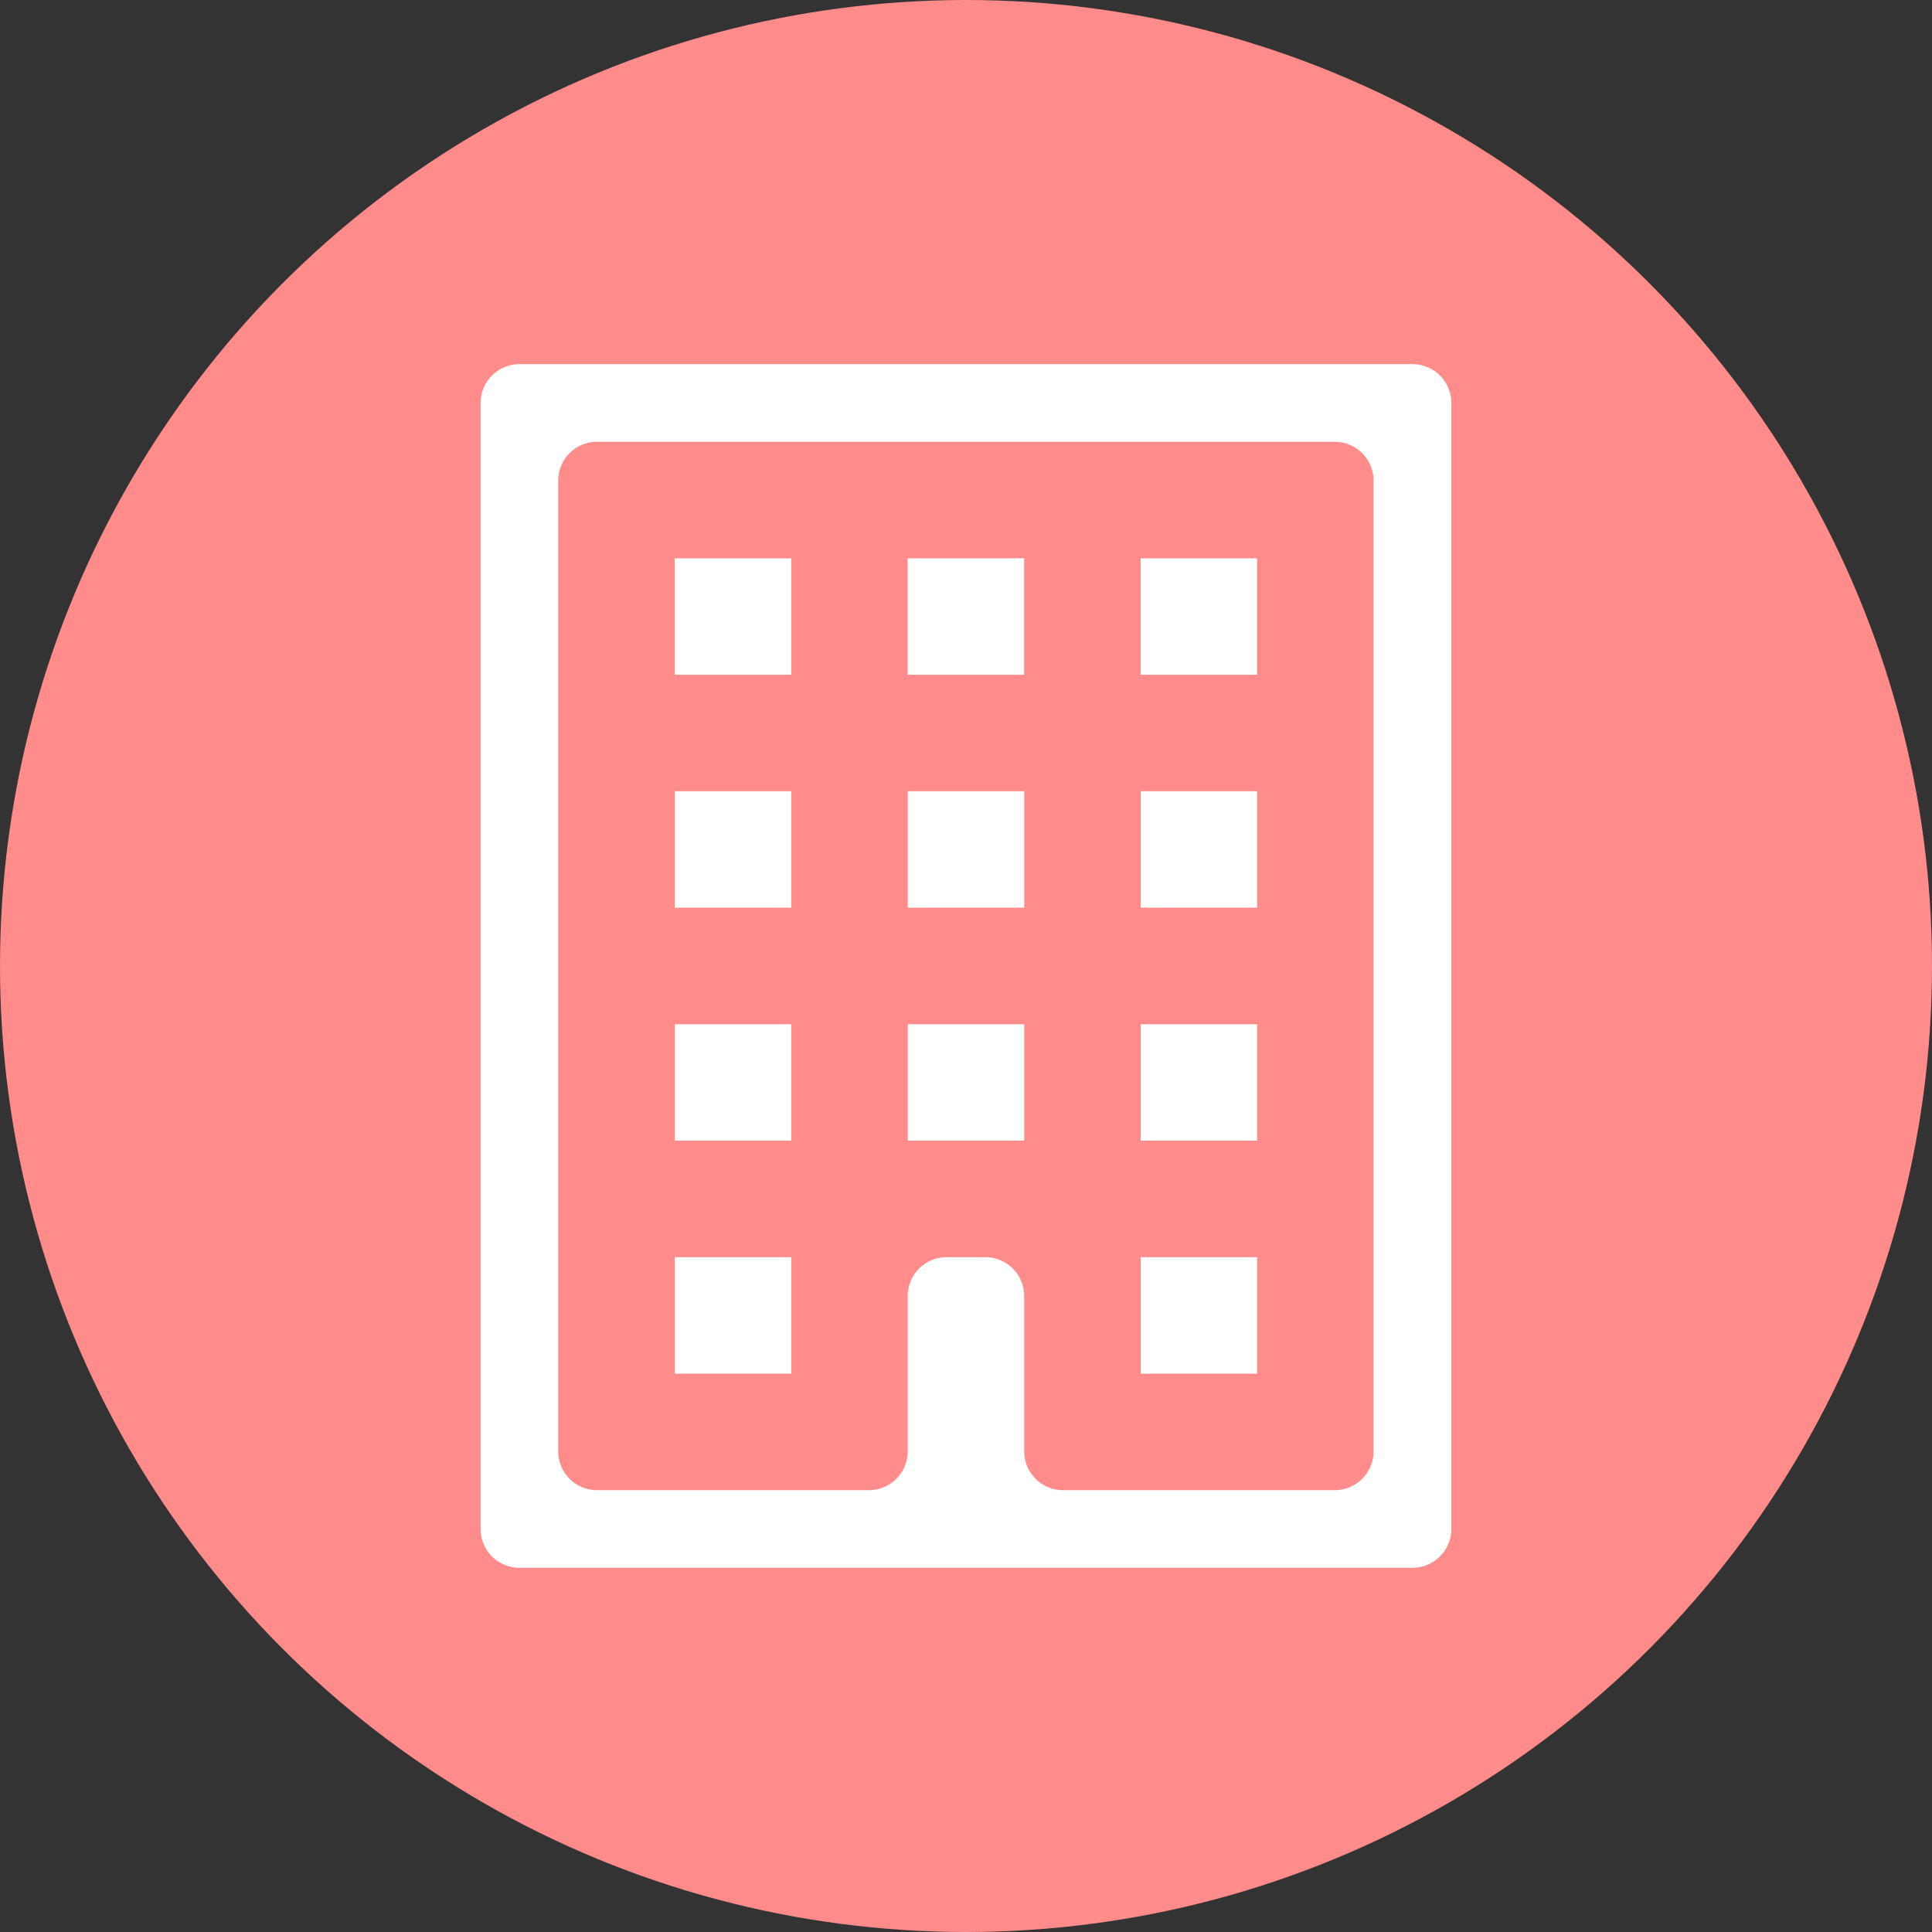
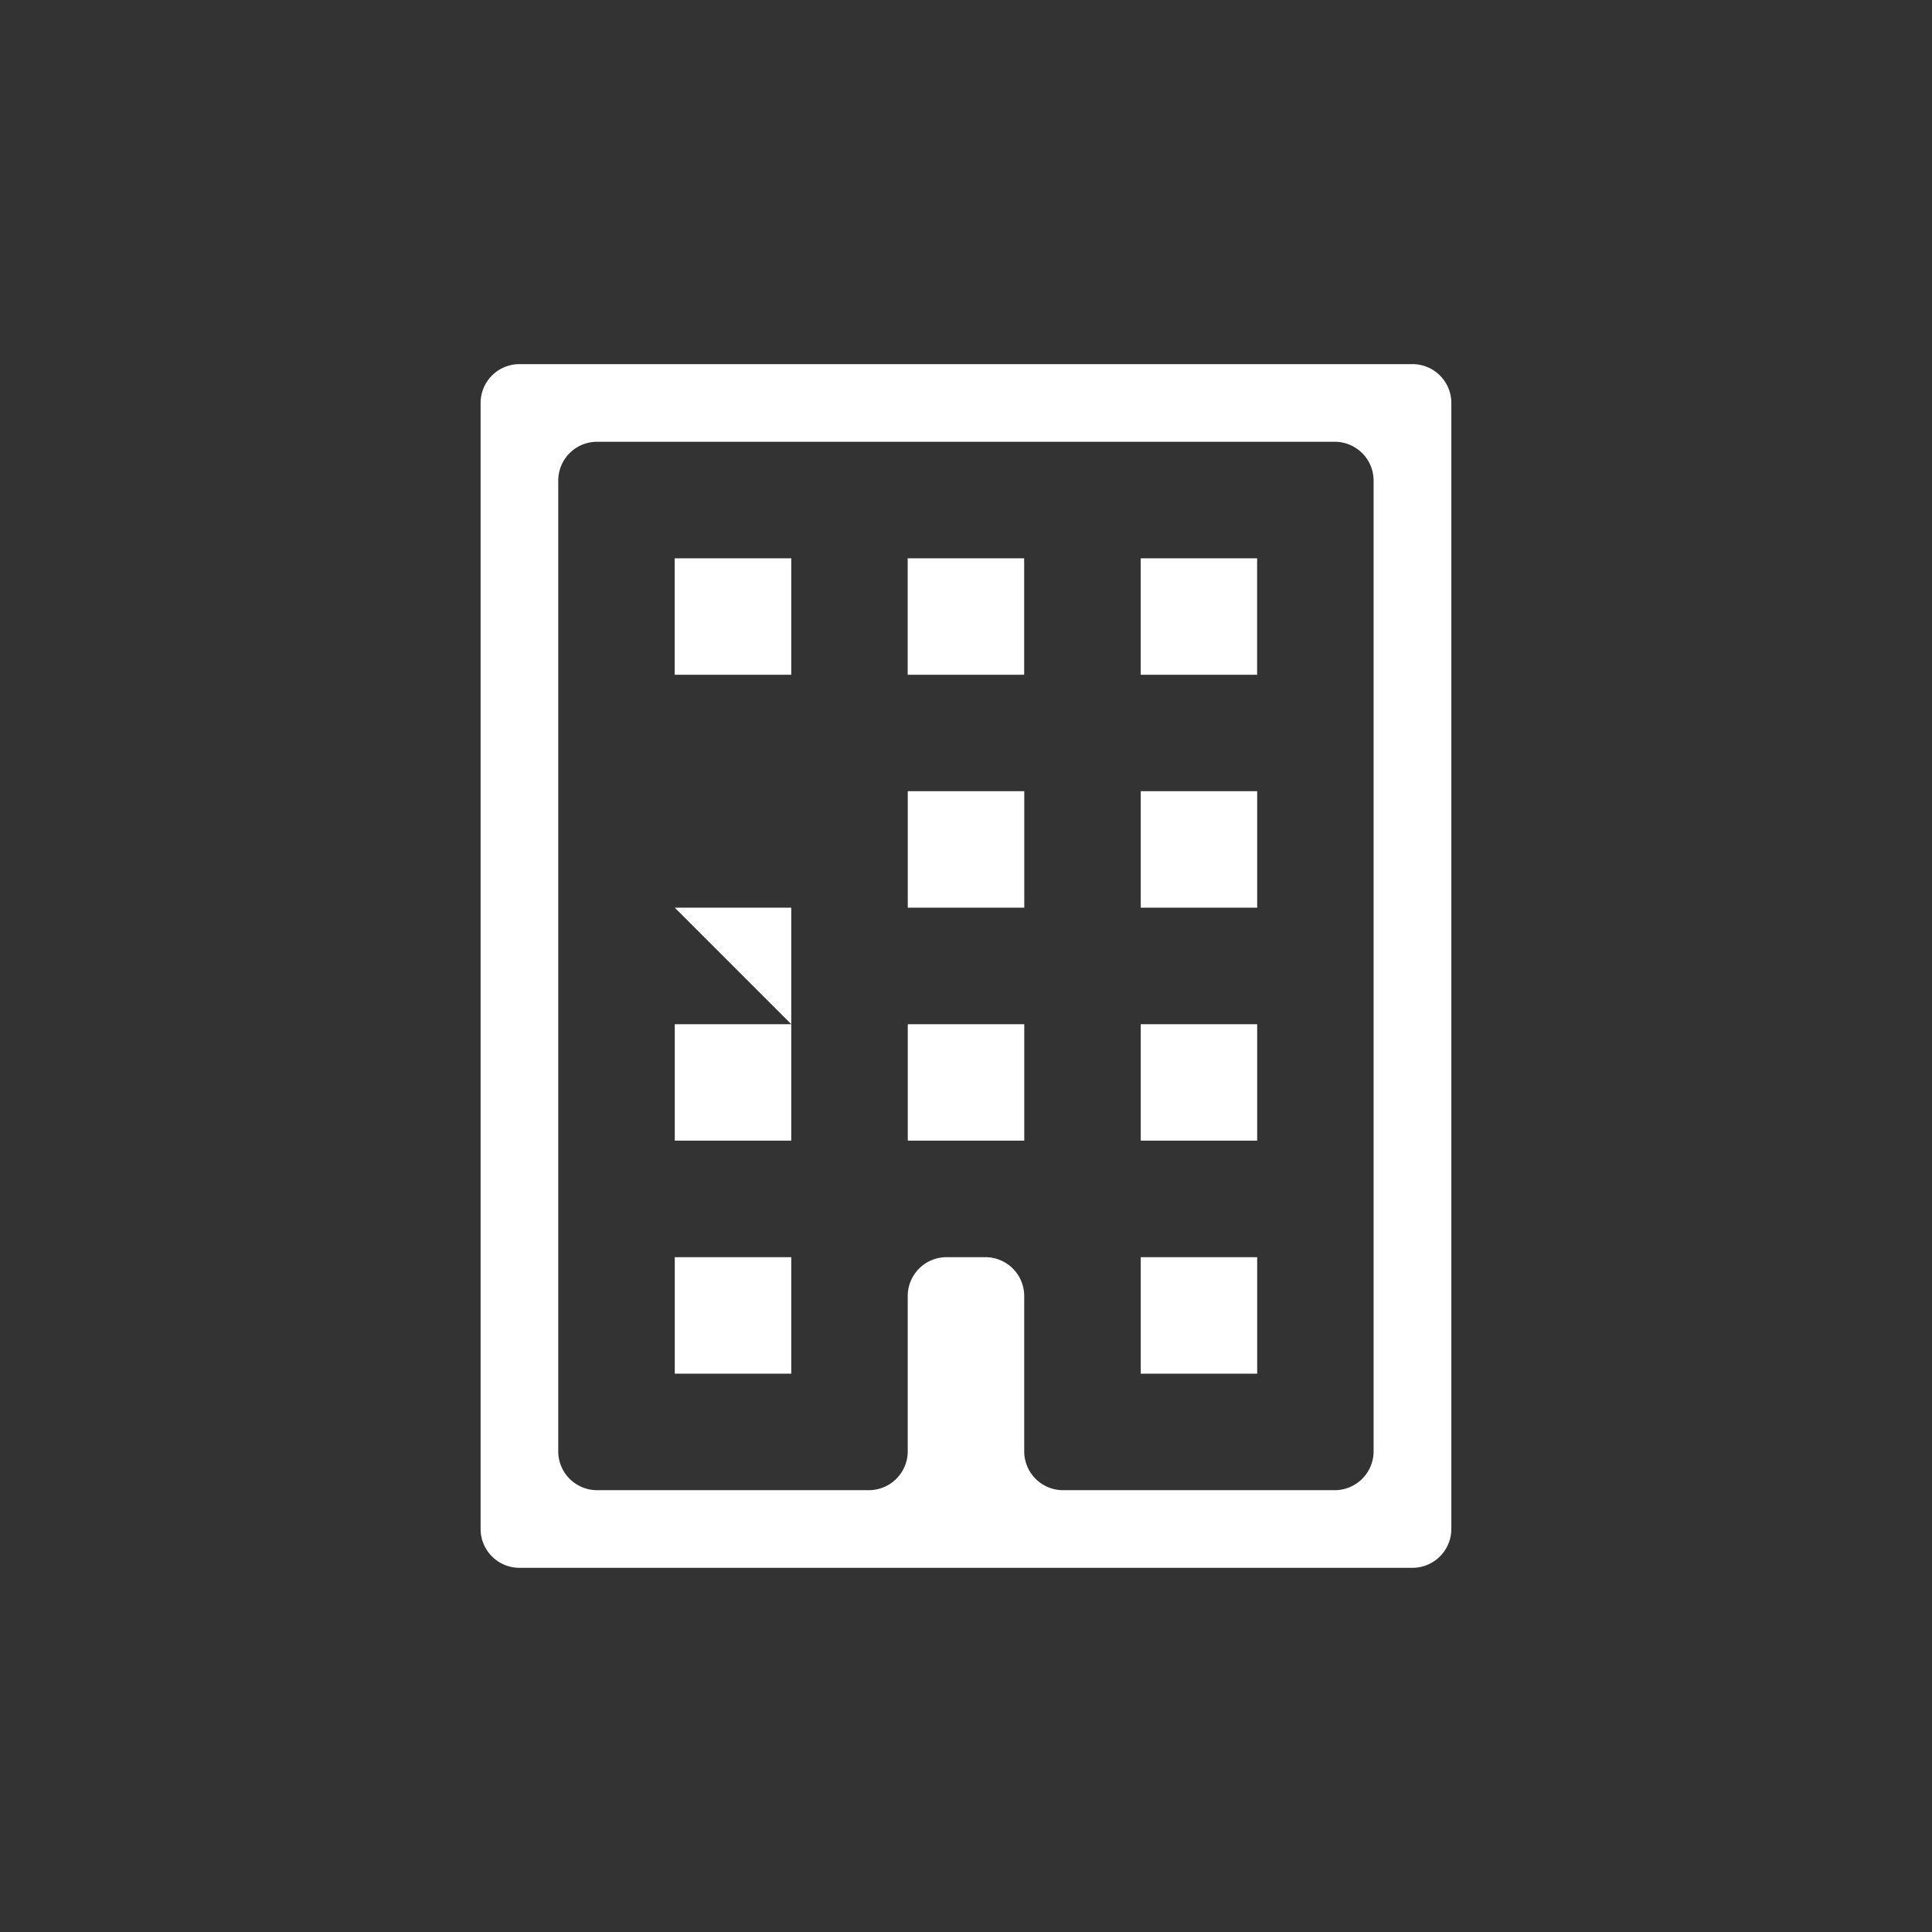
<svg xmlns="http://www.w3.org/2000/svg" width="38" height="38" viewBox="0 0 38 38">
  <rect x="0" y="0" width="38" height="38" fill="#333333" stroke="none" />
  <g id="グループ_1062" data-name="グループ 1062" transform="translate(-252.5 -10321.047)">
    <g id="グループ_469" data-name="グループ 469" transform="translate(-831.5 -612.953)">
-       <circle id="楕円形_136" data-name="楕円形 136" cx="19" cy="19" r="19" transform="translate(1084 10934)" fill="#ff8b8b" />
-     </g>
+       </g>
    <g id="グループ_476" data-name="グループ 476" transform="translate(261.953 10328.209)">
-       <path id="合体_39" data-name="合体 39" d="M.764,23.675A.764.764,0,0,1,0,22.911V.764A.764.764,0,0,1,.764,0H18.329a.764.764,0,0,1,.764.764V22.911a.765.765,0,0,1-.764.764Zm9.164-6.11a.764.764,0,0,1,.764.764v3.055a.764.764,0,0,0,.764.764H16.8a.765.765,0,0,0,.764-.764V2.291a.765.765,0,0,0-.764-.764H2.291a.764.764,0,0,0-.764.764V21.384a.764.764,0,0,0,.764.764H7.637a.765.765,0,0,0,.764-.764V18.329a.764.764,0,0,1,.764-.764Zm3.056,2.291V17.565h2.29v2.291Zm-9.165,0V17.565H6.11v2.291Zm9.165-4.583v-2.29h2.29v2.29Zm-4.582,0v-2.29h2.291v2.29Zm-4.583,0v-2.29H6.11v2.29Zm9.165-4.582V8.4h2.29v2.291Zm-4.582,0V8.4h2.291v2.291Zm-4.583,0V8.4H6.11v2.291ZM12.983,6.11V3.819h2.29V6.11ZM8.4,6.11V3.819h2.291V6.11Zm-4.583,0V3.819H6.11V6.11Z" transform="translate(0 0)" fill="#fff" />
+       <path id="合体_39" data-name="合体 39" d="M.764,23.675A.764.764,0,0,1,0,22.911V.764A.764.764,0,0,1,.764,0H18.329a.764.764,0,0,1,.764.764V22.911a.765.765,0,0,1-.764.764Zm9.164-6.11a.764.764,0,0,1,.764.764v3.055a.764.764,0,0,0,.764.764H16.8a.765.765,0,0,0,.764-.764V2.291a.765.765,0,0,0-.764-.764H2.291a.764.764,0,0,0-.764.764V21.384a.764.764,0,0,0,.764.764H7.637a.765.765,0,0,0,.764-.764V18.329a.764.764,0,0,1,.764-.764Zm3.056,2.291V17.565h2.29v2.291Zm-9.165,0V17.565H6.11v2.291Zm9.165-4.583v-2.29h2.29v2.29Zm-4.582,0v-2.29h2.291v2.29Zm-4.583,0v-2.29H6.11v2.29Zm9.165-4.582V8.4h2.29v2.291Zm-4.582,0V8.4h2.291v2.291Zm-4.583,0H6.11v2.291ZM12.983,6.11V3.819h2.29V6.11ZM8.4,6.11V3.819h2.291V6.11Zm-4.583,0V3.819H6.11V6.11Z" transform="translate(0 0)" fill="#fff" />
    </g>
  </g>
</svg>